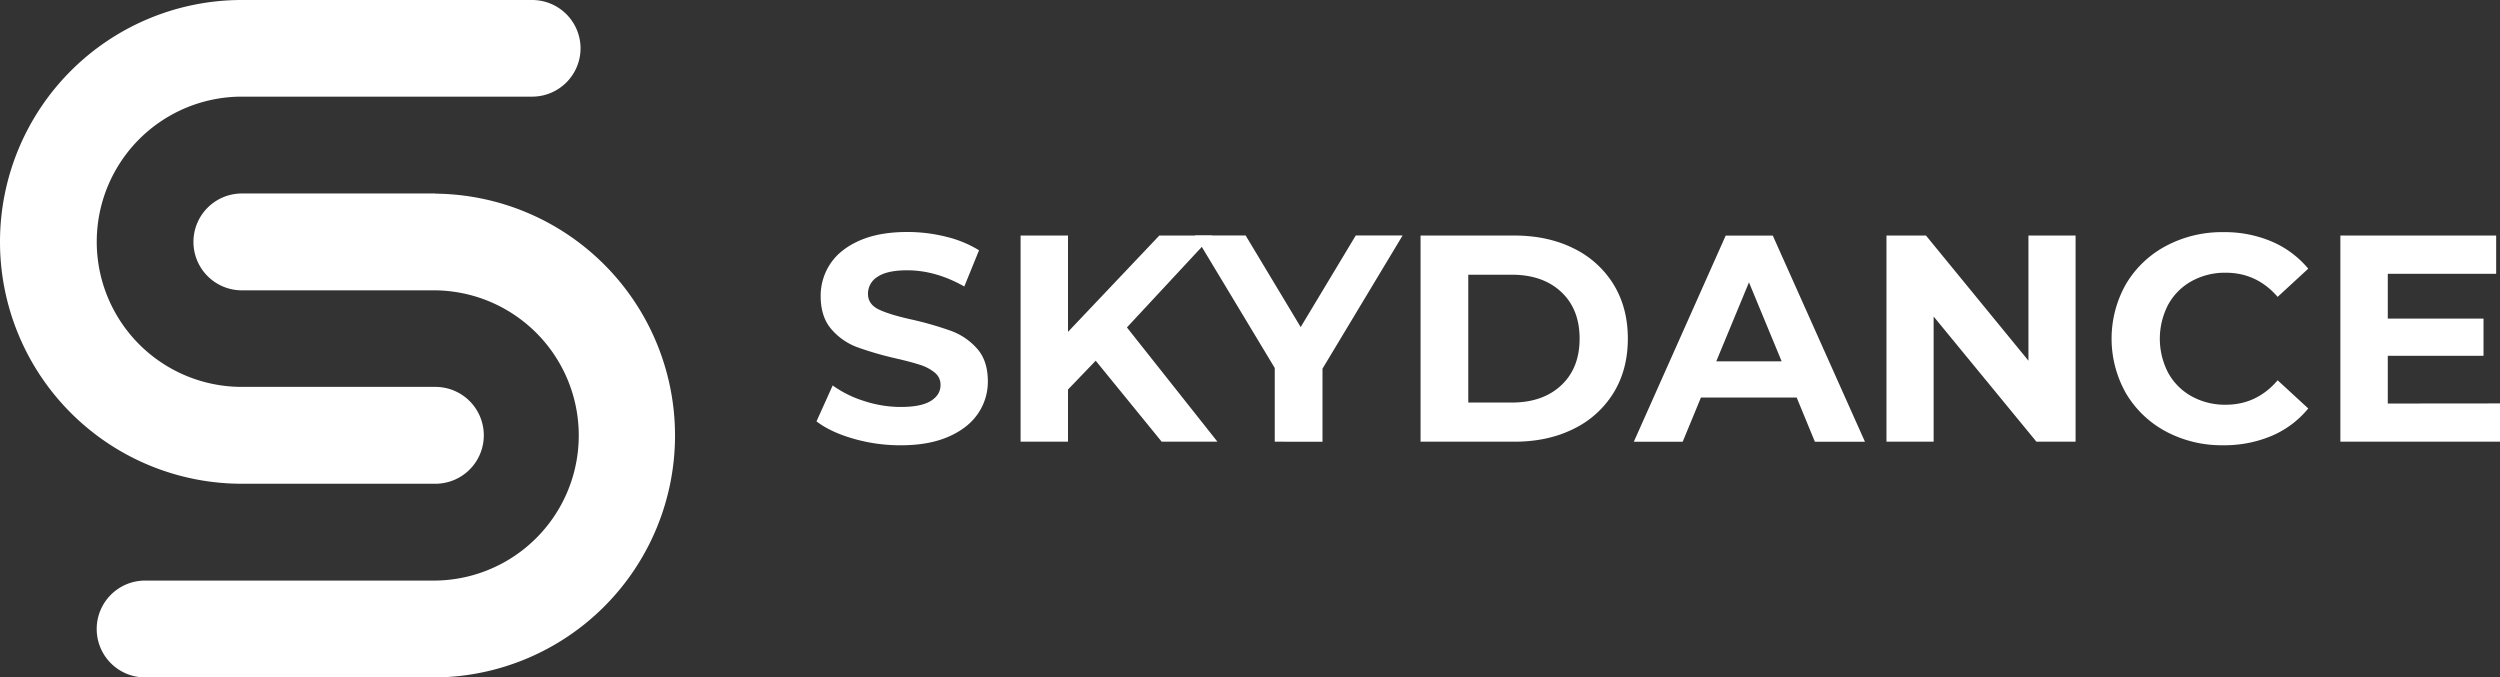
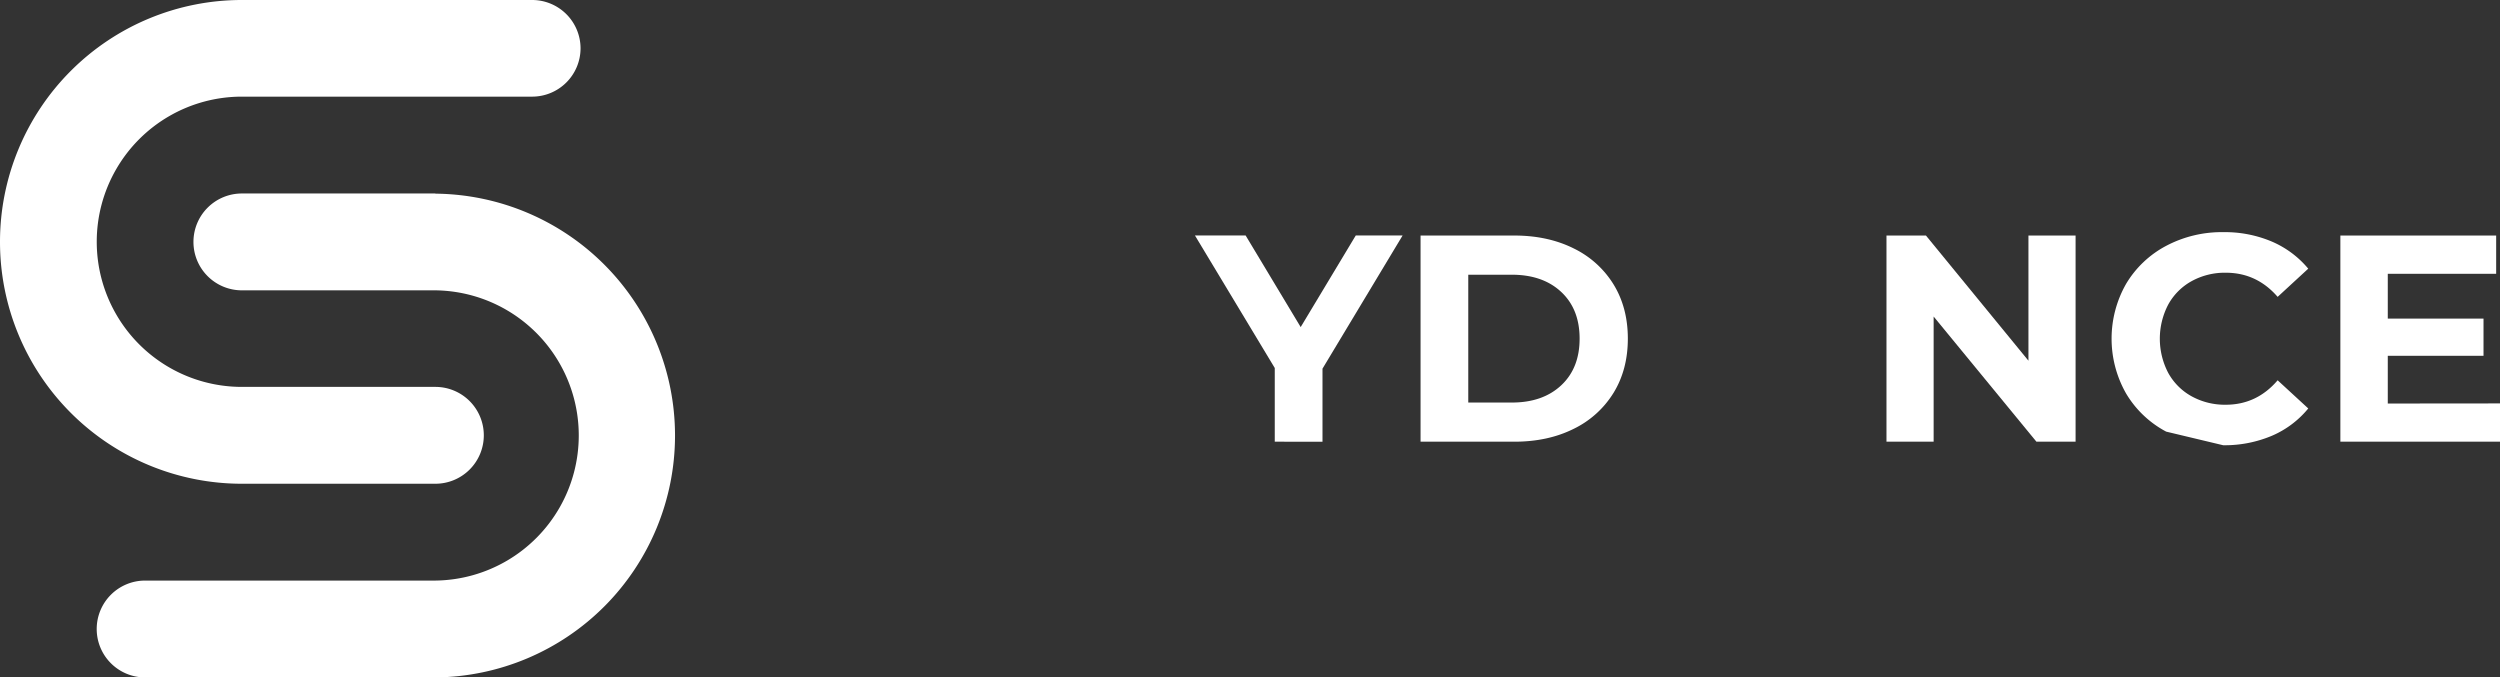
<svg xmlns="http://www.w3.org/2000/svg" id="Слой_1" data-name="Слой 1" viewBox="0 0 1187.4 321.67">
  <rect x="0" y="0" width="1187.4" height="321.67" fill="#333333" stroke="none" />
  <title>Логотип - белый горизонтальный</title>
  <g>
    <g>
-       <path d="M405.22,208.33q-10.85-3.15-17.42-8.19l7.69-17.06a52.35,52.35,0,0,0,15,7.41,56.06,56.06,0,0,0,17.35,2.8q9.65,0,14.27-2.87t4.61-7.62A7.32,7.32,0,0,0,444,177a20.88,20.88,0,0,0-7-3.71q-4.26-1.4-11.54-3.07a159.82,159.82,0,0,1-18.33-5.32,29.89,29.89,0,0,1-12.24-8.53q-5.1-5.88-5.1-15.67a27.32,27.32,0,0,1,4.61-15.46q4.62-6.93,13.92-11T431,110.19a75.39,75.39,0,0,1,18.32,2.24A54.06,54.06,0,0,1,465,118.87l-7,17.2q-13.56-7.69-27.13-7.69-9.52,0-14.06,3.08a9.39,9.39,0,0,0-4.55,8.11q0,5,5.25,7.48t16,4.83a159.82,159.82,0,0,1,18.33,5.32,30.37,30.37,0,0,1,12.24,8.39q5.1,5.73,5.11,15.53a26.8,26.8,0,0,1-4.69,15.32q-4.69,6.92-14.06,11t-22.8,4.05A80.37,80.37,0,0,1,405.22,208.33Z" style="fill: #fff" />
-       <path d="M520.41,171.32,507.26,185v24.76H484.74V111.87h22.52v45.75l43.37-45.75h25.18l-40.57,43.65,43,54.27H551.75Z" style="fill: #fff" />
      <path d="M628.13,175.1v34.69H605.46v-35l-37.91-62.95h24.07l26.15,43.51,26.16-43.51h22.25Z" style="fill: #fff" />
      <path d="M674.71,111.87H719.2q15.94,0,28.18,6.09a45.61,45.61,0,0,1,19,17.13q6.78,11.06,6.78,25.74t-6.78,25.74a45.63,45.63,0,0,1-19,17.14q-12.24,6.09-28.18,6.08H674.71Zm43.37,79.32q14.68,0,23.43-8.18t8.74-22.18q0-14-8.74-22.17t-23.43-8.18H697.37v60.71Z" style="fill: #fff" />
-       <path d="M853.35,188.81H807.88l-8.67,21H776l43.64-97.92H842l43.78,97.92H862Zm-7.14-17.2-15.52-37.5-15.53,37.5Z" style="fill: #fff" />
      <path d="M985.82,111.87v97.92h-18.6L918.4,150.34v59.45H896V111.87h18.75l48.68,59.45V111.87Z" style="fill: #fff" />
-       <path d="M1028.84,205a48.56,48.56,0,0,1-19-18.05,52.64,52.64,0,0,1,0-52.18,48.53,48.53,0,0,1,19-18,56.47,56.47,0,0,1,27.21-6.51,57.18,57.18,0,0,1,23,4.48,46.1,46.1,0,0,1,17.27,12.87L1081.79,141q-9.94-11.47-24.63-11.47a32.73,32.73,0,0,0-16.22,4,28.27,28.27,0,0,0-11.12,11.13,35,35,0,0,0,0,32.45,28.25,28.25,0,0,0,11.12,11.12,32.63,32.63,0,0,0,16.22,4q14.7,0,24.63-11.61L1096.33,194A45.36,45.36,0,0,1,1079,207a57.65,57.65,0,0,1-23.08,4.47A56.19,56.19,0,0,1,1028.84,205Z" style="fill: #fff" />
+       <path d="M1028.84,205a48.56,48.56,0,0,1-19-18.05,52.64,52.64,0,0,1,0-52.18,48.53,48.53,0,0,1,19-18,56.47,56.47,0,0,1,27.21-6.51,57.18,57.18,0,0,1,23,4.48,46.1,46.1,0,0,1,17.27,12.87L1081.79,141q-9.94-11.47-24.63-11.47a32.73,32.73,0,0,0-16.22,4,28.27,28.27,0,0,0-11.12,11.13,35,35,0,0,0,0,32.45,28.25,28.25,0,0,0,11.12,11.12,32.63,32.63,0,0,0,16.22,4q14.7,0,24.63-11.61L1096.33,194A45.36,45.36,0,0,1,1079,207a57.65,57.65,0,0,1-23.08,4.47Z" style="fill: #fff" />
      <path d="M1187.4,191.61v18.18h-75.82V111.87h74v18.19H1134.1v21.26h45.47V169H1134.1v22.66Z" style="fill: #fff" />
    </g>
    <g>
      <path d="M252.74,0H114.88a114.88,114.88,0,0,0,0,229.76h91.91a23,23,0,0,0,23-23h0a23,23,0,0,0-23-23H114.88a68.93,68.93,0,0,1,0-137.86H252.74a23,23,0,0,0,23-23h0A23,23,0,0,0,252.74,0Z" style="fill: #fff" />
      <path d="M206.79,91.9H114.88a23,23,0,0,0-23,23h0a23,23,0,0,0,23,23h91.91a68.93,68.93,0,0,1,0,137.85H68.93a23,23,0,0,0-23,23h0a23,23,0,0,0,23,23H206.79a114.89,114.89,0,0,0,0-229.77Z" style="fill: #fff" />
    </g>
  </g>
</svg>